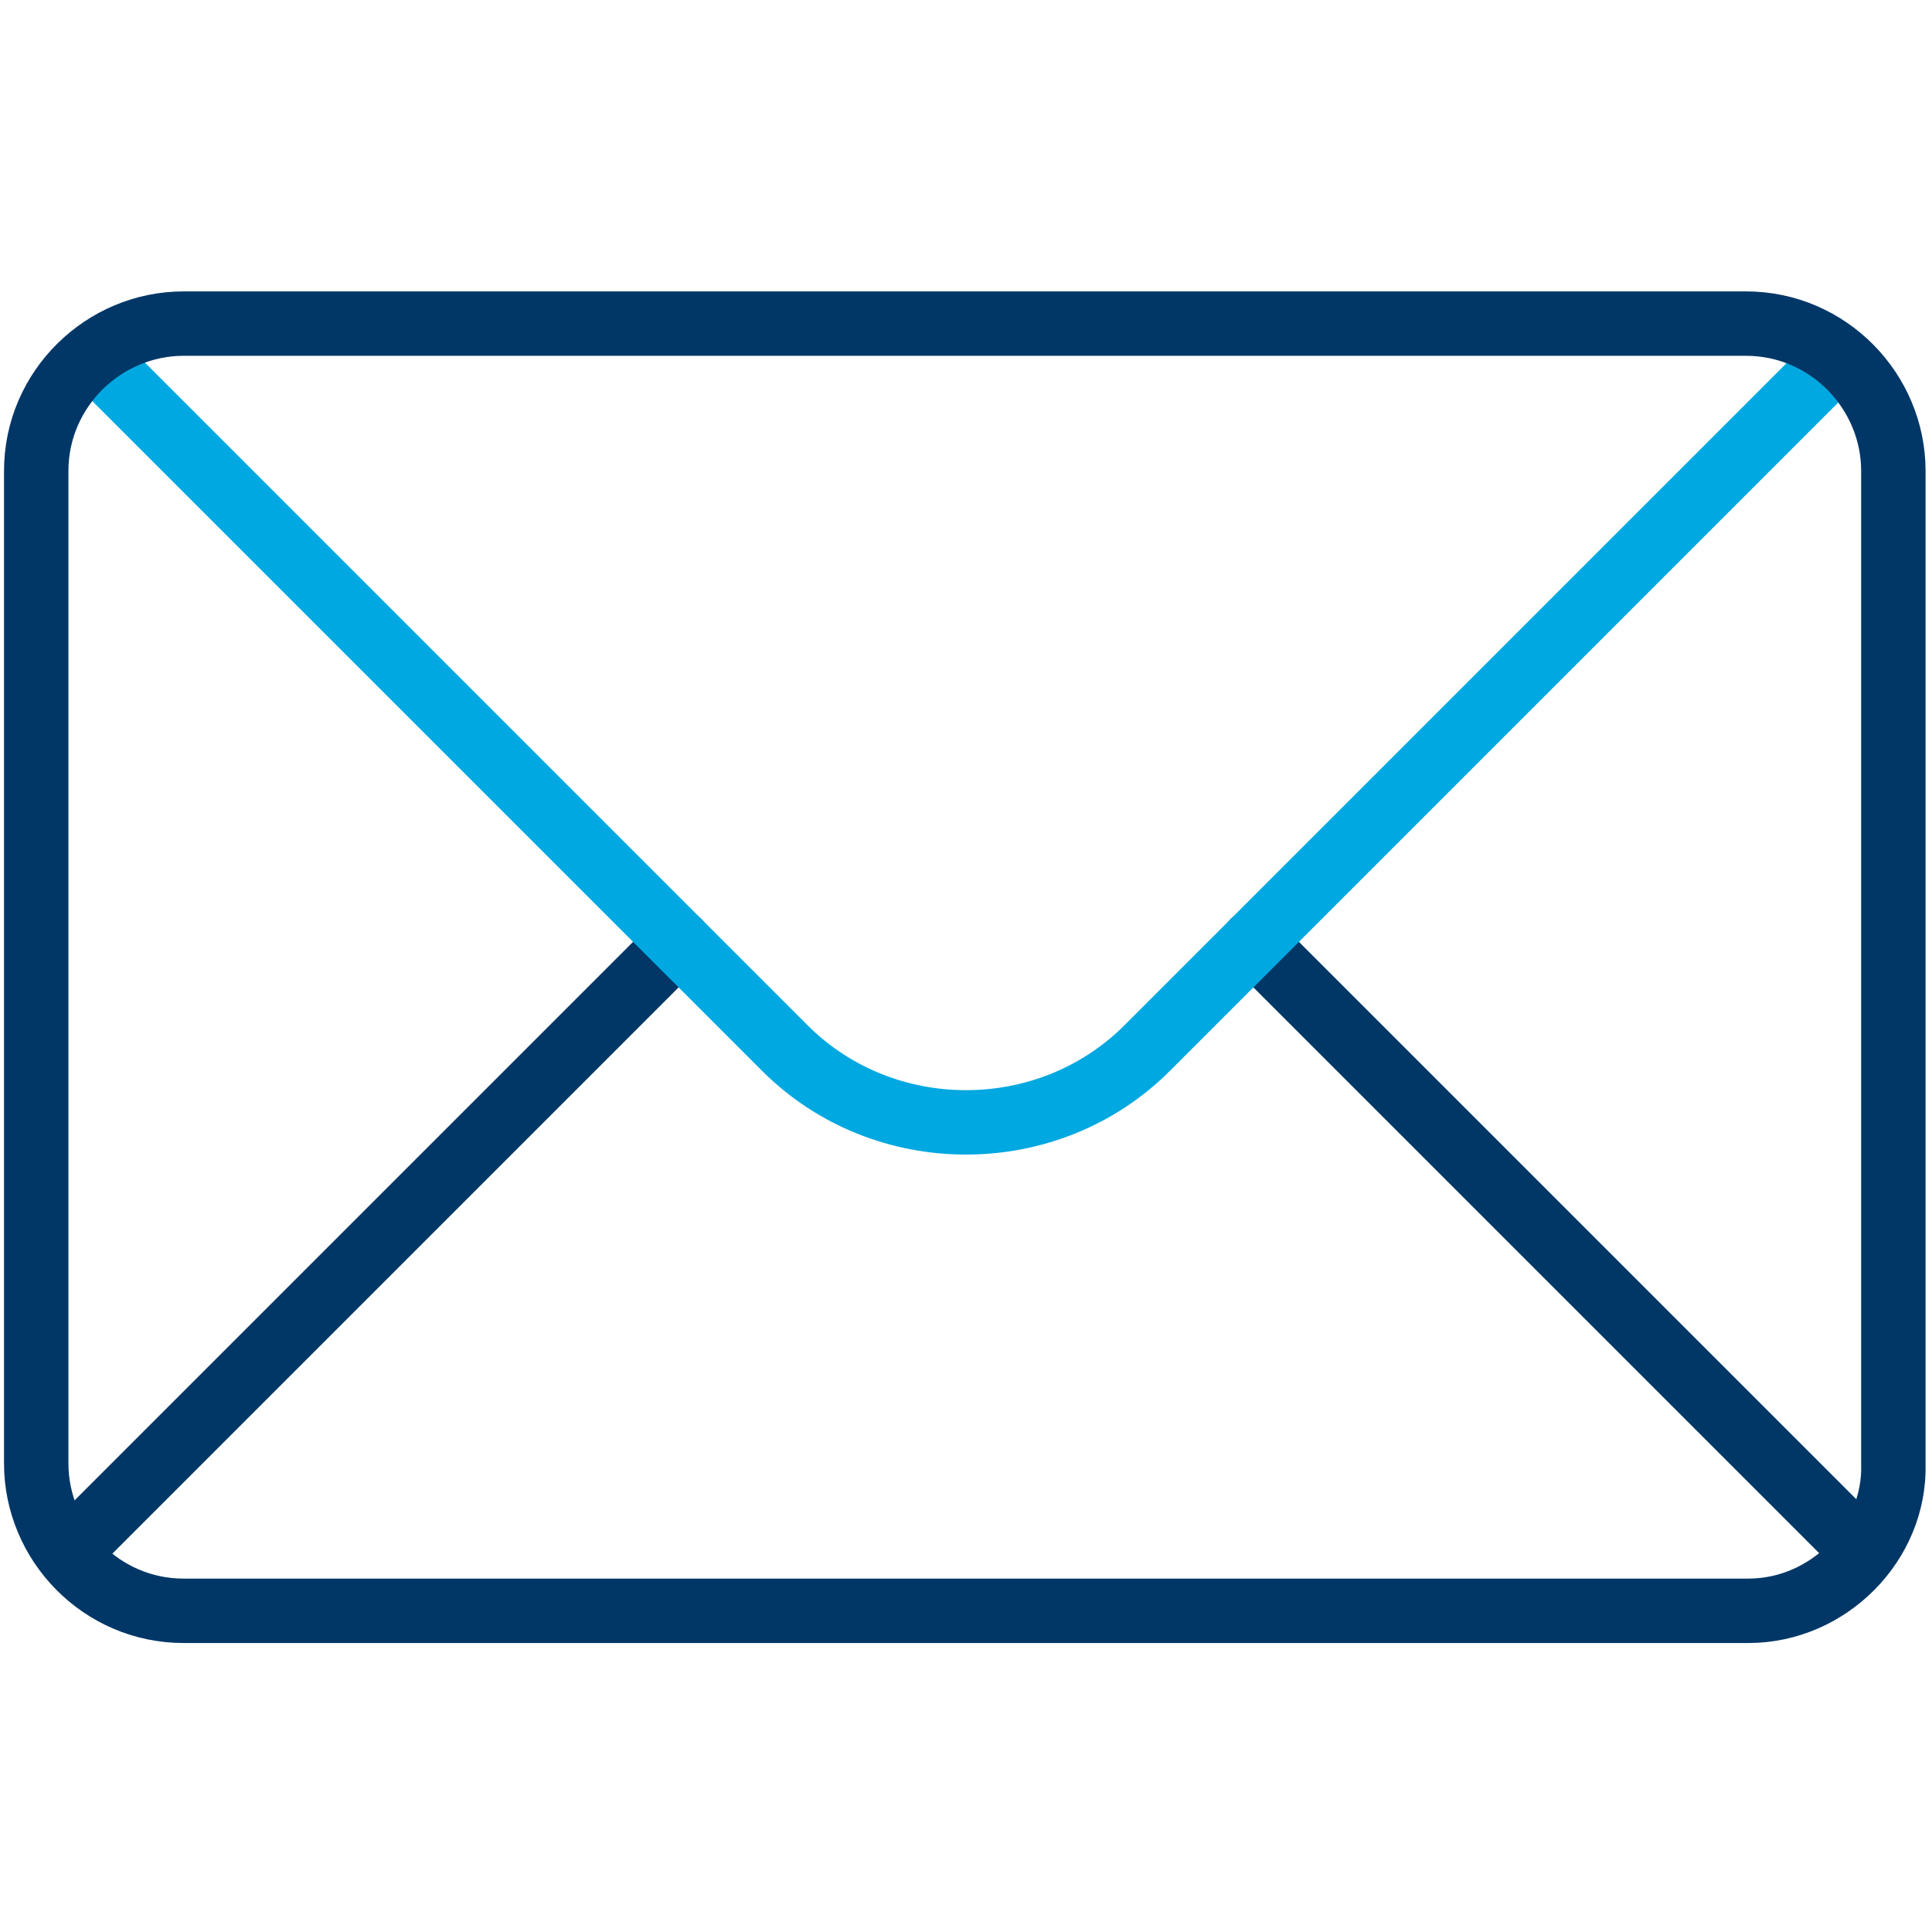
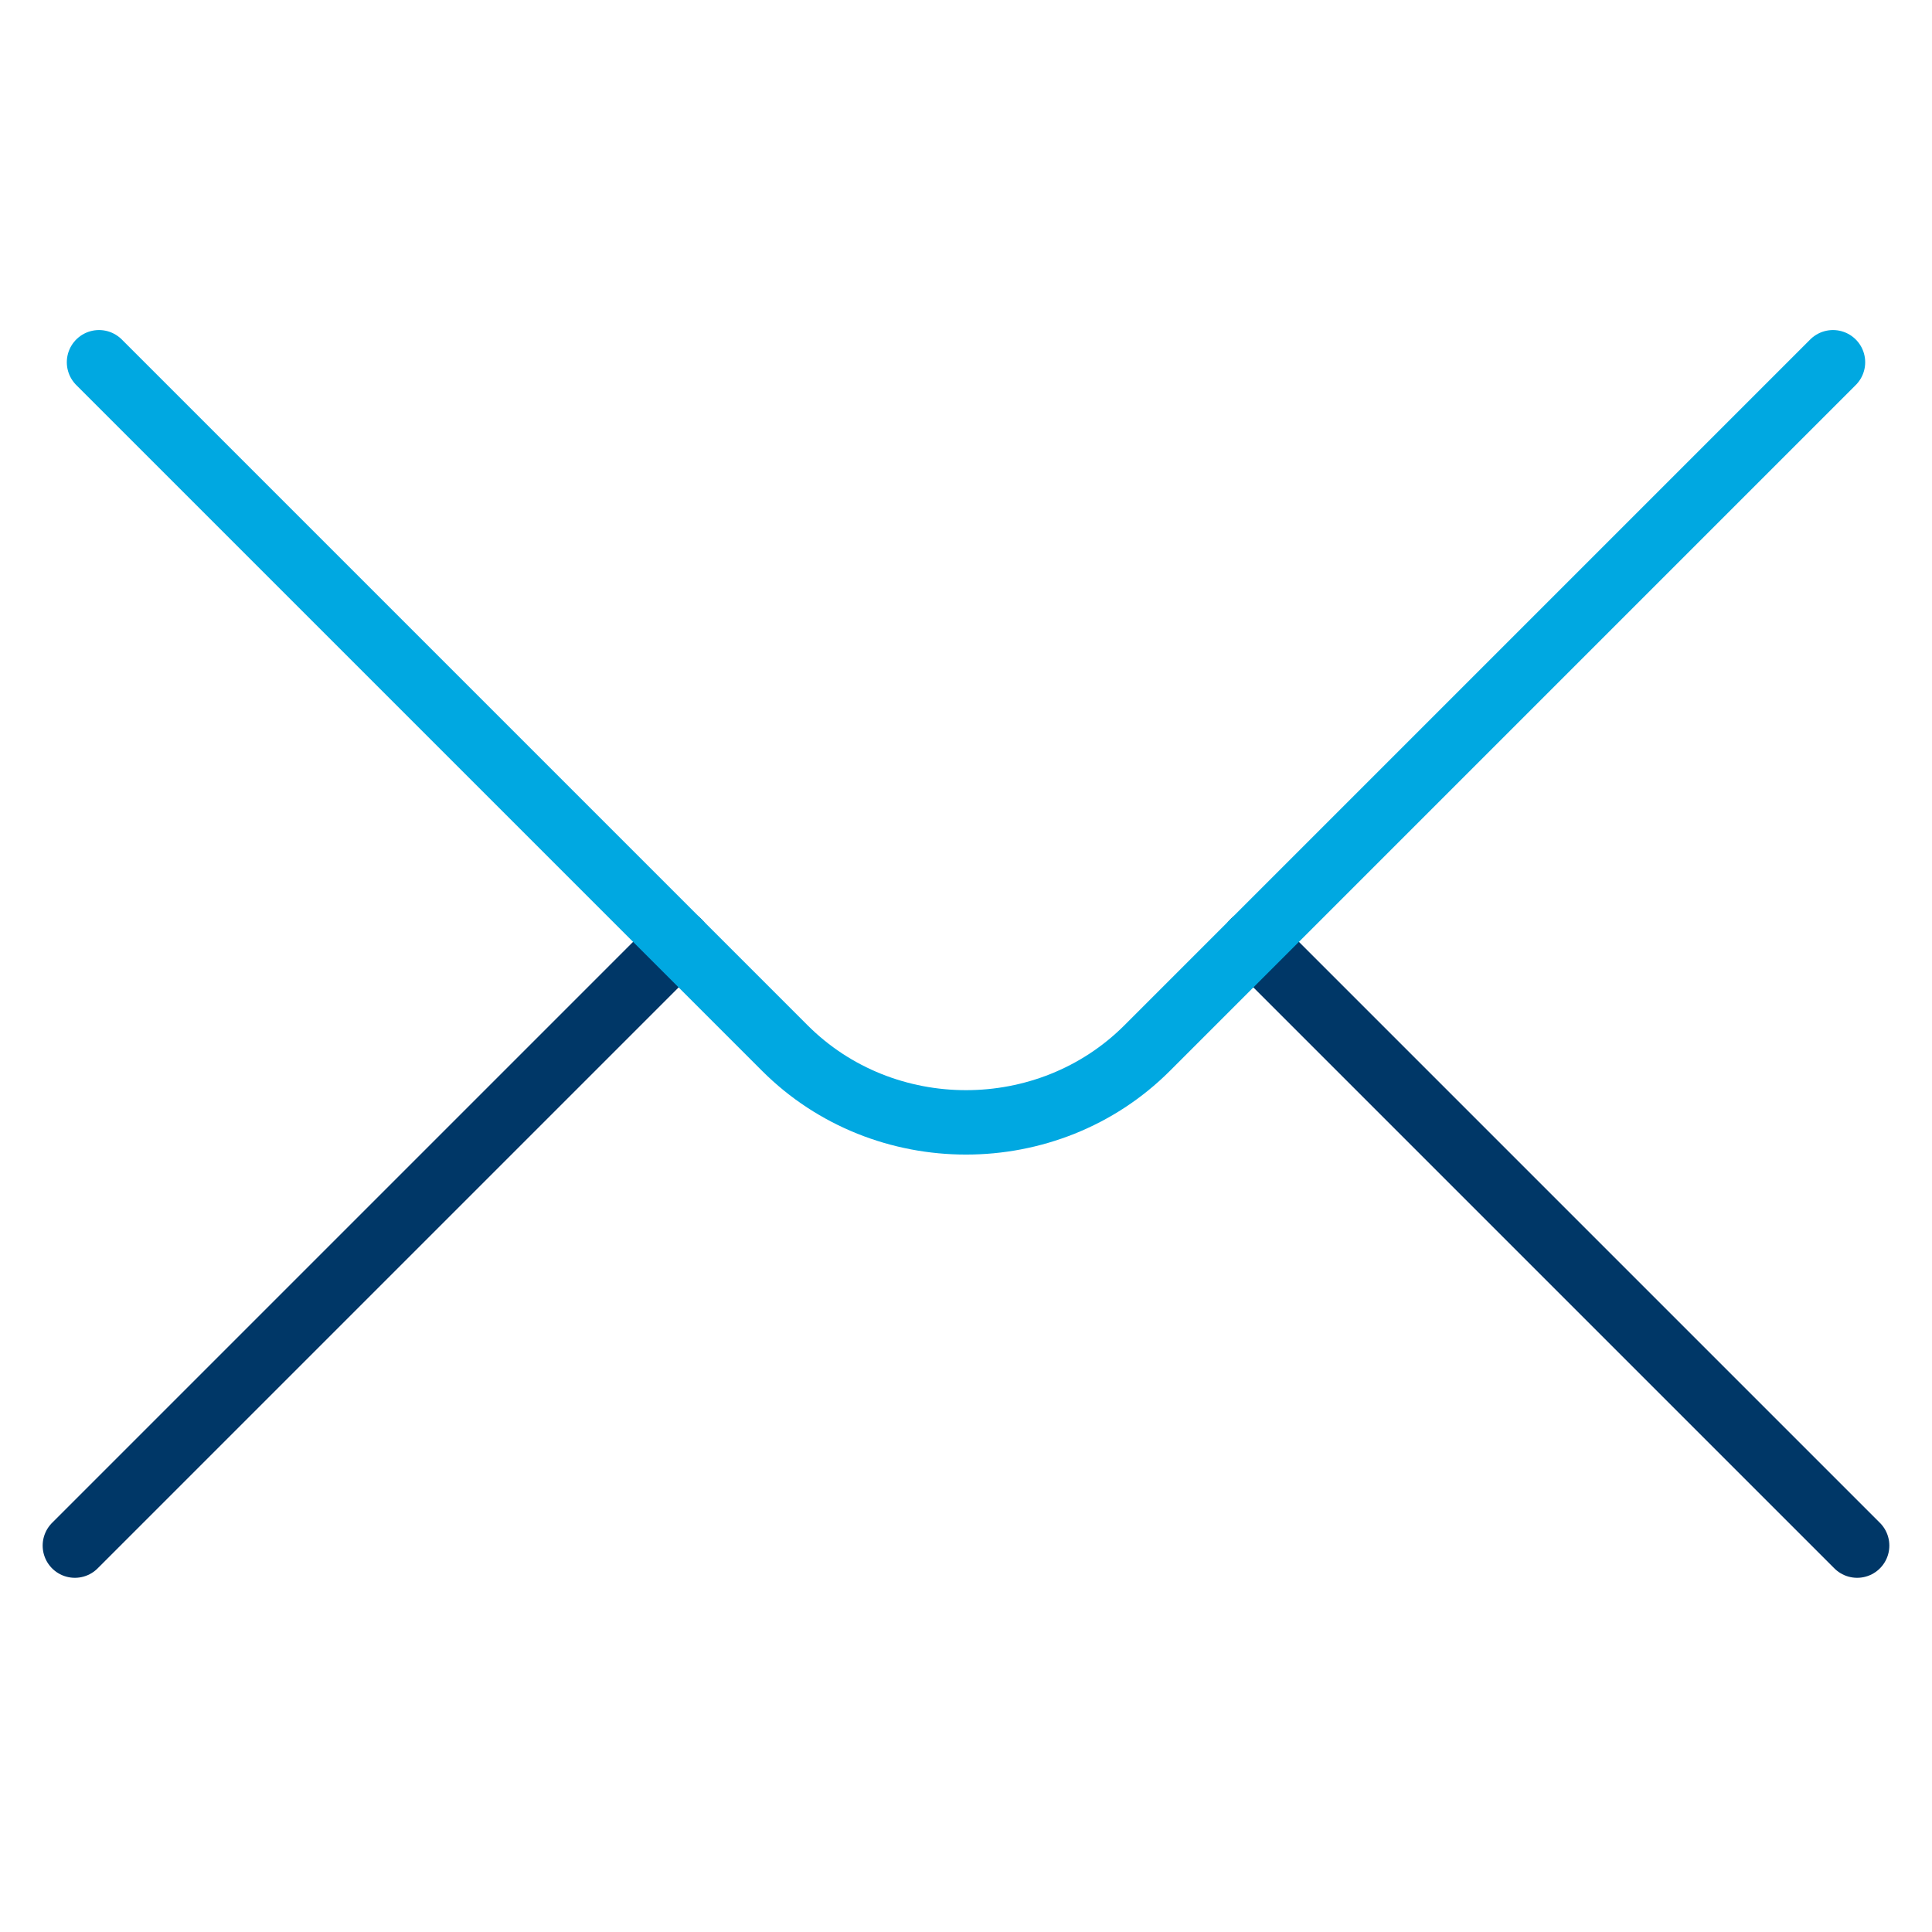
<svg xmlns="http://www.w3.org/2000/svg" version="1.1" id="Layer_1" x="0px" y="0px" viewBox="0 0 80 80" style="enable-background:new 0 0 80 80;" xml:space="preserve">
  <style type="text/css">
	.st0{fill:none;}
	.st1{fill:none;stroke:#003767;stroke-width:2.667;stroke-linecap:round;stroke-linejoin:round;stroke-miterlimit:10;}
	.st2{fill:none;stroke:#00A8E1;stroke-width:2.667;stroke-linecap:round;stroke-linejoin:round;stroke-miterlimit:10;}
</style>
-   <rect class="st0" width="80" height="80" />
  <g>
    <line class="st1" x1="28.1" y1="39" x2="3.1" y2="64" />
    <line class="st1" x1="76.9" y1="64" x2="51.9" y2="39" />
    <path class="st2" d="M75.9,15l-24,24l-4.4,4.4c-4.1,4.1-10.9,4.1-15,0L28.1,39l-24-24" />
-     <path class="st1" d="M72.4,66.7H7.6c-3.4,0-6.1-2.8-6.1-6.1V19.5c0-3.4,2.8-6.1,6.1-6.1h64.7c3.4,0,6.1,2.8,6.1,6.1v41.1   C78.5,63.9,75.7,66.7,72.4,66.7z" />
  </g>
</svg>